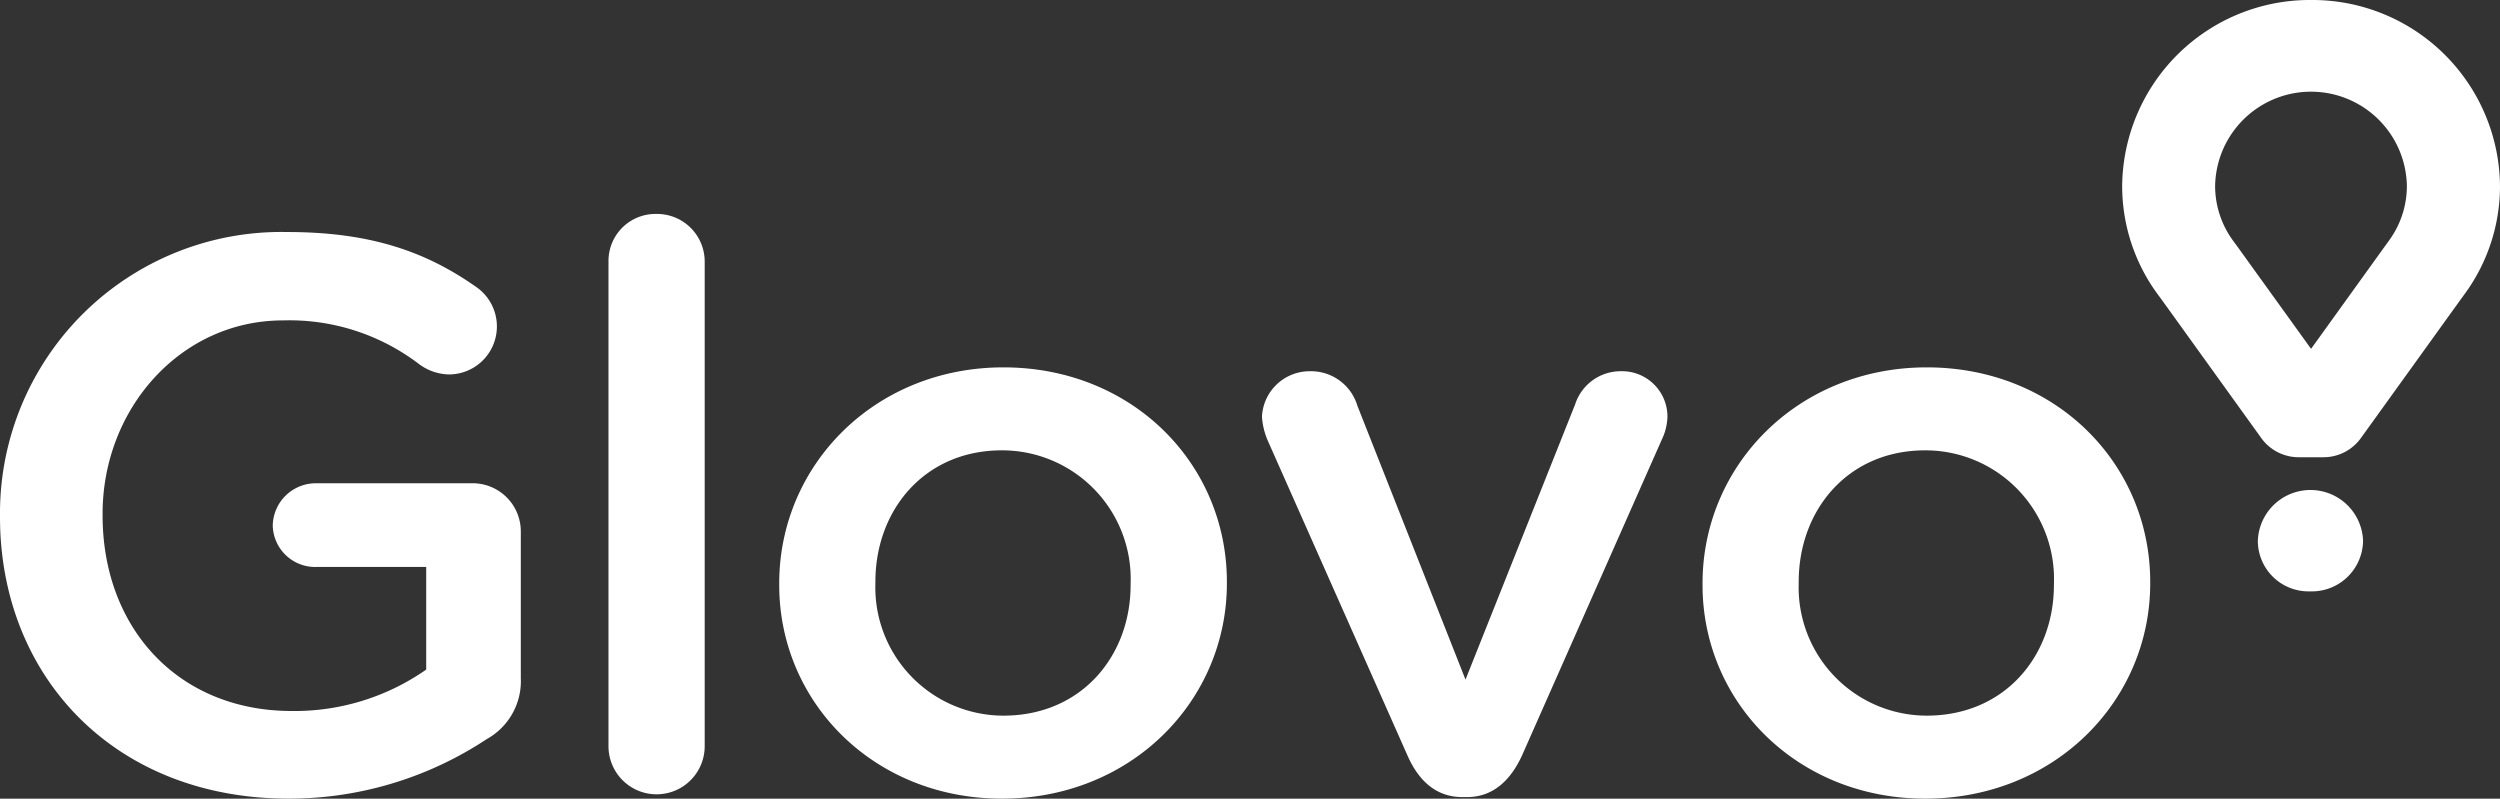
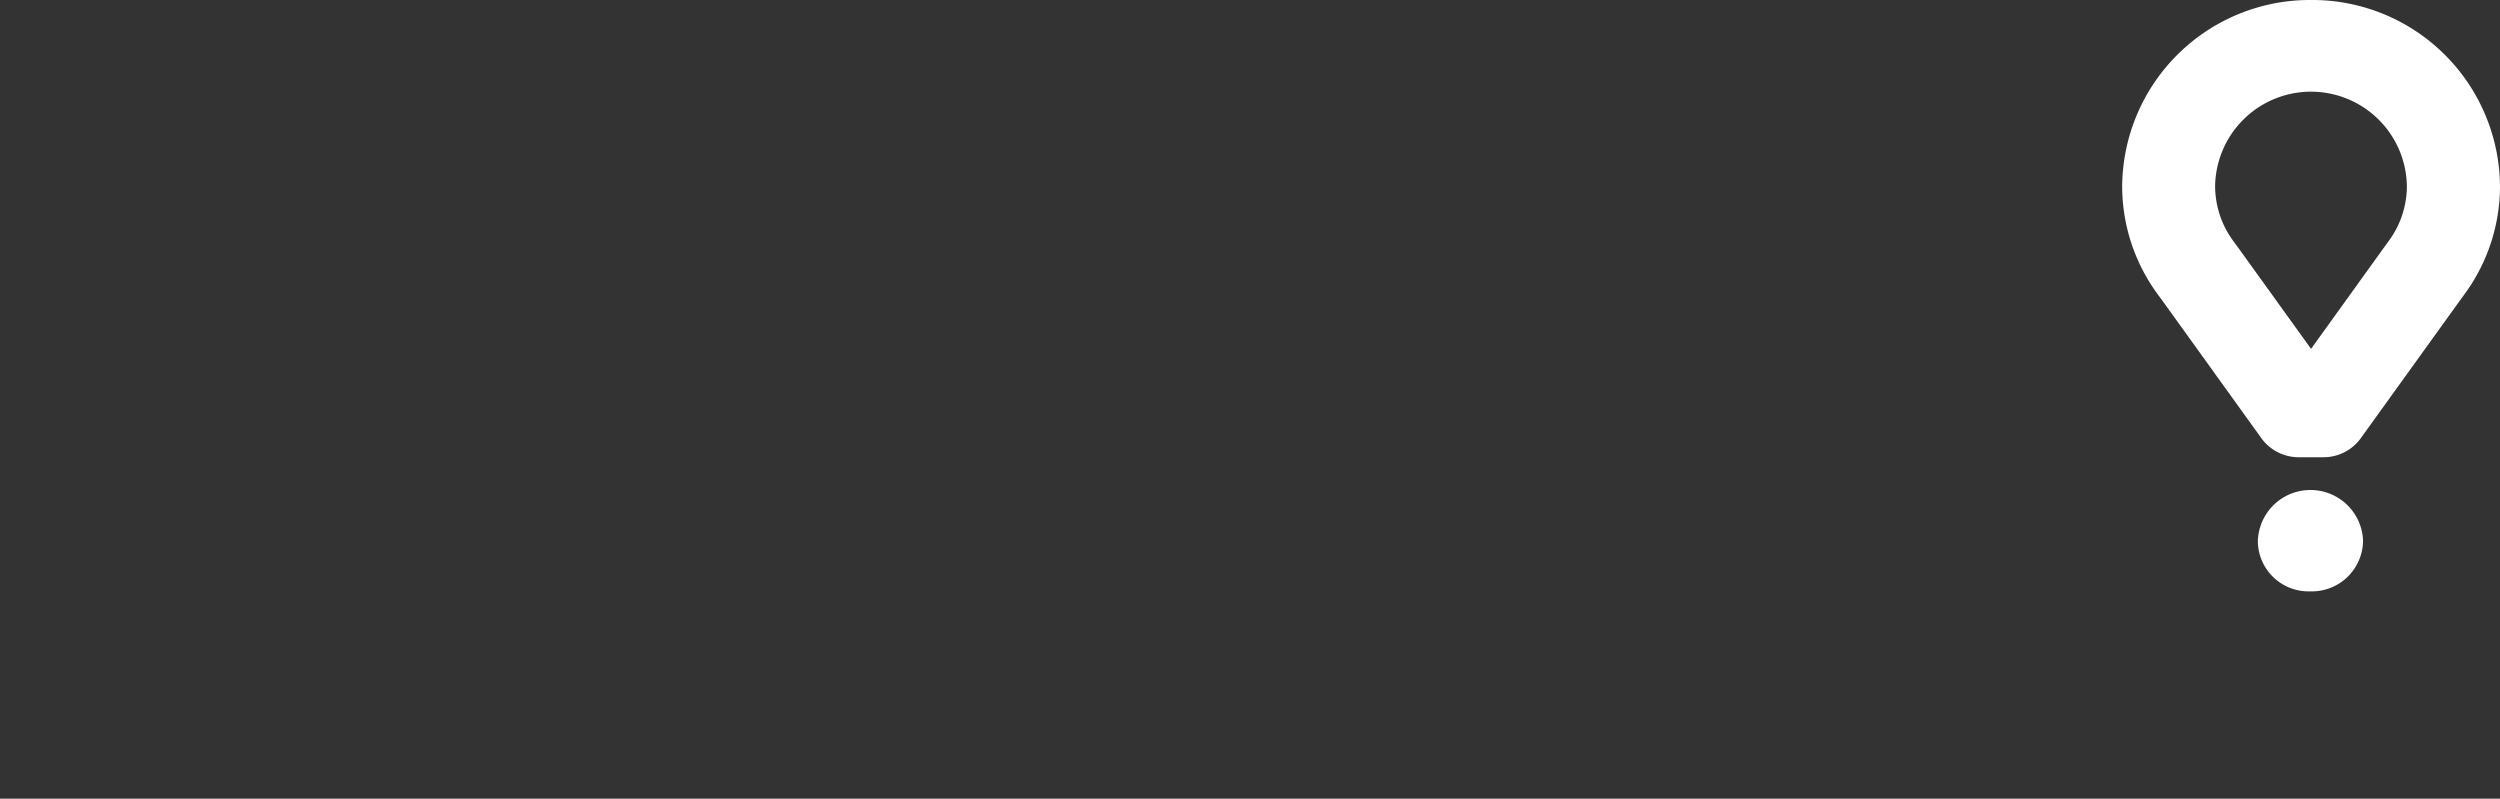
<svg xmlns="http://www.w3.org/2000/svg" id="Raggruppa_82" data-name="Raggruppa 82" width="187.103" height="59.771" viewBox="0 0 187.103 59.771">
  <rect x="0" y="0" width="187.103" height="59.771" fill="#333333" stroke="none" />
-   <path id="Tracciato_332" data-name="Tracciato 332" d="M.06,35.889v-.117a21.053,21.053,0,0,1,21.483-21.2c6.249,0,10.413,1.463,14.222,4.158a3.592,3.592,0,0,1-2.142,6.5,3.883,3.883,0,0,1-2.262-.821,16,16,0,0,0-10.116-3.223c-7.676,0-13.507,6.621-13.507,14.47v.118c0,8.435,5.653,14.645,14.163,14.645a17.188,17.188,0,0,0,10.057-3.1V39.639H23.745a3.176,3.176,0,0,1-3.272-3.1,3.226,3.226,0,0,1,3.272-3.164h11.6A3.606,3.606,0,0,1,39.038,37V47.958a4.961,4.961,0,0,1-2.558,4.569,26.817,26.817,0,0,1-14.817,4.452C8.628,56.978.06,47.841.06,35.889ZM45.6,16.734a3.515,3.515,0,0,1,3.569-3.515A3.567,3.567,0,0,1,52.8,16.734v36.32a3.6,3.6,0,0,1-7.2,0V16.733ZM58.378,40.987v-.119c0-8.845,7.14-16.167,16.781-16.167s16.722,7.206,16.722,16.052v.115c0,8.789-7.141,16.111-16.841,16.111C65.458,56.979,58.378,49.773,58.378,40.987Zm26.3,0v-.119a9.629,9.629,0,0,0-9.641-9.957c-5.773,0-9.462,4.452-9.462,9.841v.115a9.6,9.6,0,0,0,9.581,9.9c5.831,0,9.52-4.452,9.52-9.782Zm25.178,15.874H109.5c-1.962,0-3.273-1.23-4.1-3.106L94.925,30.148a5.4,5.4,0,0,1-.418-1.757,3.572,3.572,0,0,1,3.57-3.4,3.619,3.619,0,0,1,3.57,2.579l8.093,20.5,8.212-20.618a3.578,3.578,0,0,1,3.392-2.462,3.4,3.4,0,0,1,3.51,3.4,4.2,4.2,0,0,1-.415,1.7L113.966,53.756c-.837,1.815-2.142,3.106-4.107,3.106ZM127.48,40.987v-.119c0-8.845,7.141-16.167,16.784-16.167s16.72,7.206,16.72,16.052v.115c0,8.789-7.141,16.111-16.841,16.111C134.562,56.979,127.48,49.773,127.48,40.987Zm26.3,0v-.119a9.629,9.629,0,0,0-9.642-9.957c-5.772,0-9.461,4.452-9.461,9.841v.115a9.6,9.6,0,0,0,9.581,9.9c5.83,0,9.52-4.452,9.52-9.782Z" transform="translate(-0.06 2.793)" fill="#fff" fill-rule="evenodd" />
  <g id="Raggruppa_81" data-name="Raggruppa 81" transform="translate(158.826)">
    <path id="Tracciato_333" data-name="Tracciato 333" d="M139.485.127a14.047,14.047,0,0,0-14.139,13.919,13.68,13.68,0,0,0,2.666,8.116l.377.513,7.36,10.227a3.447,3.447,0,0,0,2.857,1.445h1.758a3.437,3.437,0,0,0,2.855-1.445l7.363-10.227.373-.513a13.677,13.677,0,0,0,2.668-8.116A14.047,14.047,0,0,0,139.485.127ZM145.3,18.156l-.392.54-5.426,7.539-5.418-7.524-.4-.546a6.942,6.942,0,0,1-1.362-4.119,7.177,7.177,0,0,1,14.352,0,6.918,6.918,0,0,1-1.356,4.11Zm-9.8,22.47V40.6a3.94,3.94,0,0,1,7.874-.028V40.6a3.833,3.833,0,0,1-3.958,3.785,3.792,3.792,0,0,1-3.917-3.757Z" transform="translate(-125.346 -0.127)" fill="#fff" fill-rule="evenodd" />
  </g>
</svg>